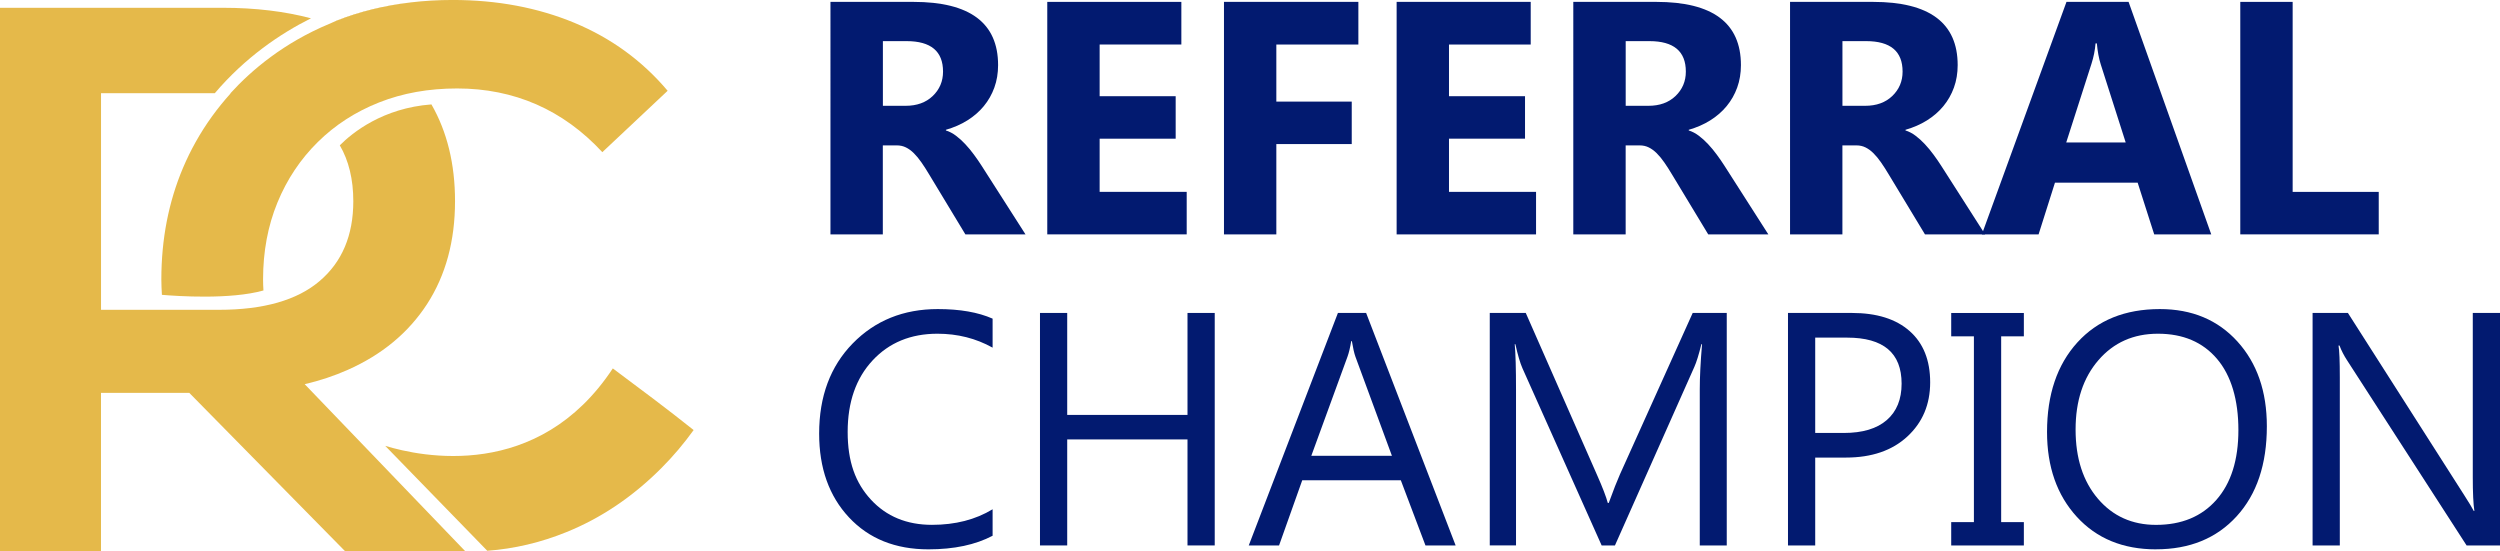
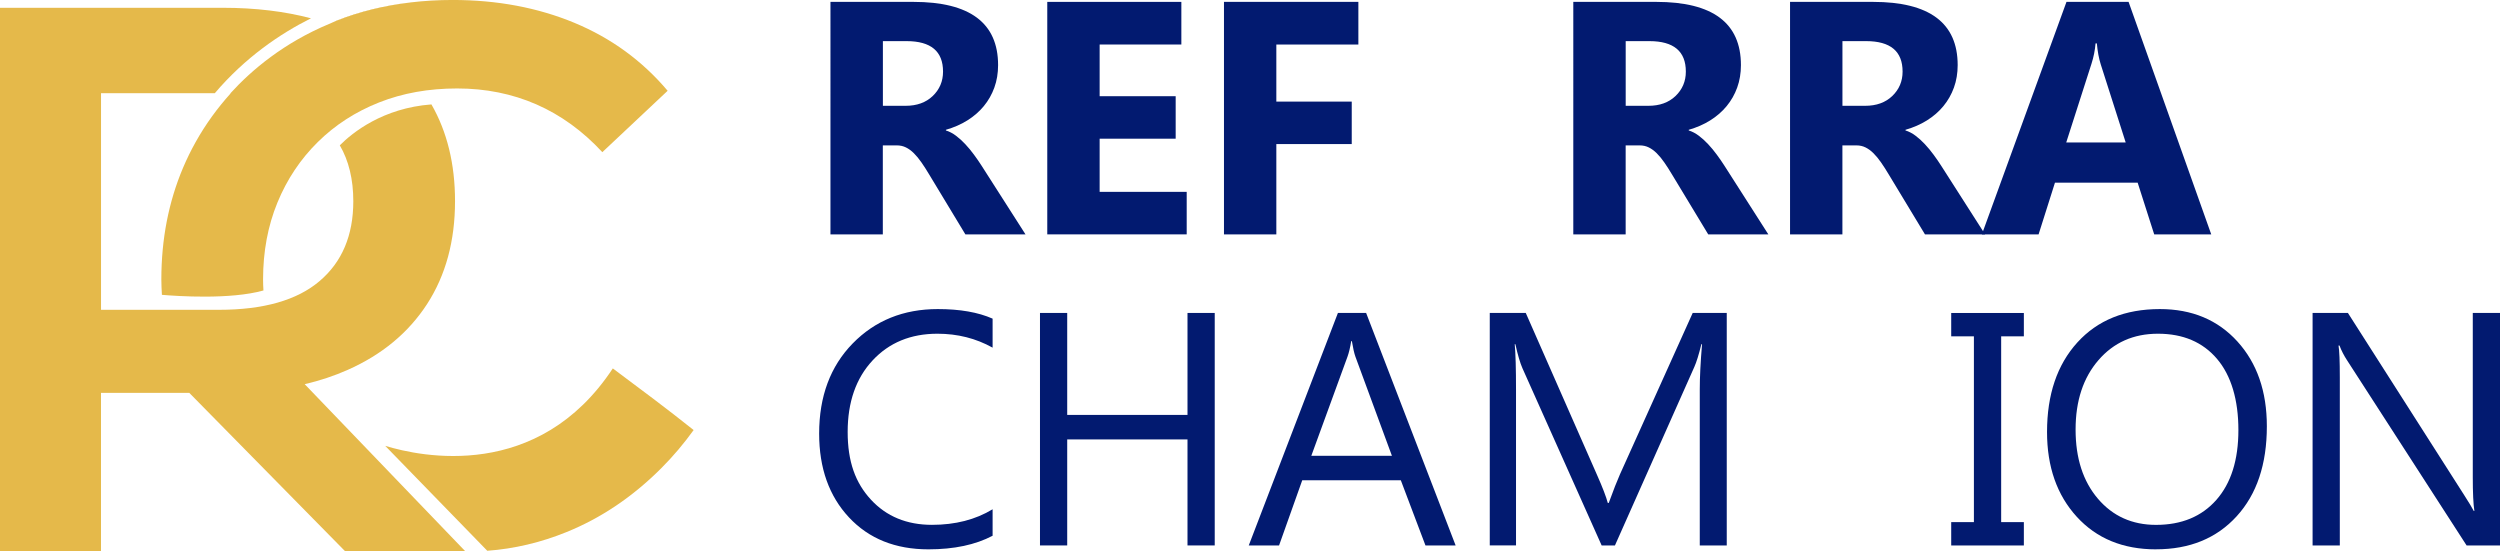
<svg xmlns="http://www.w3.org/2000/svg" id="Layer_2" viewBox="0 0 716.17 157.91">
  <defs>
    <style>.cls-1{fill:#e5b94a;}.cls-2{fill:#021a70;}</style>
  </defs>
  <g id="Logo">
    <path class="cls-2" d="M293.78,67.14h-17.23l-10.36-17.14c-.77-1.3-1.52-2.46-2.23-3.48-.71-1.02-1.43-1.9-2.16-2.62-.73-.73-1.49-1.28-2.28-1.67-.79-.39-1.65-.58-2.58-.58h-4.04v25.5h-15V.54h23.78c16.16,0,24.24,6.04,24.24,18.11,0,2.32-.36,4.47-1.07,6.43-.71,1.97-1.72,3.74-3.02,5.32-1.3,1.58-2.87,2.94-4.71,4.09s-3.89,2.04-6.15,2.69v.19c.99.31,1.95.81,2.88,1.51.93.7,1.83,1.51,2.69,2.44.87.93,1.7,1.93,2.48,3,.79,1.07,1.51,2.11,2.16,3.13l12.59,19.69ZM252.92,11.78v18.53h6.5c3.22,0,5.81-.93,7.76-2.79,1.98-1.89,2.97-4.23,2.97-7.01,0-5.82-3.48-8.73-10.45-8.73h-6.78Z" />
    <path class="cls-2" d="M339.95,67.14h-39.94V.54h38.41v12.21h-23.41v14.81h21.78v12.17h-21.78v15.23h24.94v12.17Z" />
    <path class="cls-2" d="M389.13,12.75h-23.5v16.35h21.6v12.17h-21.6v25.87h-15V.54h38.5v12.21Z" />
-     <path class="cls-2" d="M440.03,67.14h-39.94V.54h38.41v12.21h-23.41v14.81h21.78v12.17h-21.78v15.23h24.94v12.17Z" />
    <path class="cls-2" d="M506.58,67.14h-17.23l-10.36-17.14c-.77-1.3-1.52-2.46-2.23-3.48-.71-1.02-1.43-1.9-2.16-2.62-.73-.73-1.49-1.28-2.28-1.67-.79-.39-1.65-.58-2.58-.58h-4.04v25.5h-15V.54h23.78c16.16,0,24.24,6.04,24.24,18.11,0,2.32-.36,4.47-1.07,6.43-.71,1.97-1.72,3.74-3.02,5.32-1.3,1.58-2.87,2.94-4.71,4.09s-3.89,2.04-6.15,2.69v.19c.99.31,1.95.81,2.88,1.51.93.7,1.83,1.51,2.69,2.44.87.93,1.7,1.93,2.48,3,.79,1.07,1.51,2.11,2.16,3.13l12.59,19.69ZM465.71,11.78v18.53h6.5c3.22,0,5.81-.93,7.76-2.79,1.98-1.89,2.97-4.23,2.97-7.01,0-5.82-3.48-8.73-10.45-8.73h-6.78Z" />
    <path class="cls-2" d="M568.67,67.14h-17.23l-10.36-17.14c-.77-1.3-1.52-2.46-2.23-3.48-.71-1.02-1.43-1.9-2.16-2.62-.73-.73-1.49-1.28-2.28-1.67-.79-.39-1.65-.58-2.58-.58h-4.04v25.5h-15V.54h23.78c16.16,0,24.24,6.04,24.24,18.11,0,2.32-.36,4.47-1.07,6.43-.71,1.97-1.72,3.74-3.02,5.32-1.3,1.58-2.87,2.94-4.71,4.09s-3.89,2.04-6.15,2.69v.19c.99.31,1.95.81,2.88,1.51.93.7,1.83,1.51,2.69,2.44.87.93,1.7,1.93,2.48,3,.79,1.07,1.51,2.11,2.16,3.13l12.59,19.69ZM527.8,11.78v18.53h6.5c3.22,0,5.81-.93,7.76-2.79,1.98-1.89,2.97-4.23,2.97-7.01,0-5.82-3.48-8.73-10.45-8.73h-6.78Z" />
    <path class="cls-2" d="M633.46,67.14h-16.35l-4.74-14.81h-23.69l-4.69,14.81h-16.25L591.98.54h17.79l23.68,66.6ZM608.94,40.8l-7.15-22.38c-.53-1.67-.9-3.67-1.11-5.99h-.37c-.16,1.95-.54,3.89-1.16,5.81l-7.24,22.57h17.04Z" />
-     <path class="cls-2" d="M681.43,67.14h-39.66V.54h15v54.43h24.66v12.17Z" />
    <path class="cls-2" d="M284.36,153.47c-4.92,2.6-11.05,3.9-18.39,3.9-9.47,0-17.06-3.05-22.76-9.15-5.7-6.1-8.55-14.1-8.55-24.01,0-10.65,3.2-19.26,9.61-25.82,6.41-6.56,14.54-9.85,24.38-9.85,6.32,0,11.55.91,15.7,2.74v8.31c-4.77-2.66-10.03-3.99-15.79-3.99-7.65,0-13.85,2.55-18.6,7.66s-7.13,11.94-7.13,20.48,2.22,14.58,6.66,19.39c4.44,4.81,10.27,7.22,17.49,7.22,6.69,0,12.48-1.49,17.37-4.46v7.57Z" />
    <path class="cls-2" d="M347.98,156.25h-7.8v-30.37h-34.46v30.37h-7.8v-66.6h7.8v29.21h34.46v-29.21h7.8v66.6Z" />
    <path class="cls-2" d="M416.99,156.25h-8.64l-7.06-18.67h-28.24l-6.64,18.67h-8.68l25.54-66.6h8.08l25.64,66.6ZM398.74,130.57l-10.45-28.38c-.34-.93-.68-2.41-1.02-4.46h-.19c-.31,1.89-.67,3.37-1.07,4.46l-10.36,28.38h23.08Z" />
    <path class="cls-2" d="M494.69,156.25h-7.76v-44.68c0-3.53.22-7.85.65-12.96h-.19c-.74,3-1.41,5.15-2,6.46l-22.76,51.18h-3.81l-22.71-50.81c-.65-1.49-1.32-3.76-2-6.83h-.19c.25,2.66.37,7.01.37,13.05v44.58h-7.52v-66.6h10.31l20.43,46.44c1.58,3.56,2.6,6.22,3.07,7.99h.28c1.33-3.65,2.4-6.38,3.2-8.17l20.85-46.26h9.75v66.6Z" />
-     <path class="cls-2" d="M520,131.08v25.17h-7.8v-66.6h18.3c7.12,0,12.64,1.73,16.56,5.2,3.92,3.47,5.87,8.36,5.87,14.68s-2.18,11.49-6.53,15.51c-4.35,4.03-10.22,6.04-17.62,6.04h-8.78ZM520,96.72v27.31h8.17c5.39,0,9.5-1.23,12.33-3.69,2.83-2.46,4.25-5.94,4.25-10.43,0-8.79-5.2-13.19-15.6-13.19h-9.15Z" />
    <path class="cls-2" d="M579.77,89.66v6.69h-6.5v53.22h6.5v6.69h-20.81v-6.69h6.5v-53.22h-6.5v-6.69h20.81Z" />
    <path class="cls-2" d="M617.62,157.37c-9.44,0-17.01-3.11-22.69-9.33-5.68-6.22-8.52-14.32-8.52-24.29,0-10.71,2.89-19.26,8.68-25.64,5.79-6.38,13.67-9.57,23.64-9.57,9.2,0,16.6,3.1,22.22,9.29,5.62,6.19,8.43,14.29,8.43,24.29,0,10.87-2.88,19.46-8.64,25.77-5.76,6.32-13.47,9.47-23.13,9.47ZM618.18,95.6c-7,0-12.68,2.52-17.04,7.57-4.37,5.05-6.55,11.67-6.55,19.88s2.13,14.81,6.39,19.81c4.26,5,9.81,7.5,16.65,7.5,7.31,0,13.07-2.38,17.28-7.15,4.21-4.77,6.32-11.44,6.32-20.02s-2.04-15.59-6.13-20.39c-4.09-4.8-9.72-7.2-16.9-7.2Z" />
    <path class="cls-2" d="M716.17,156.25h-9.57l-34.27-53.08c-.87-1.33-1.58-2.72-2.14-4.18h-.28c.25,1.42.37,4.47.37,9.15v48.11h-7.8v-66.6h10.12l33.35,52.25c1.39,2.17,2.29,3.65,2.69,4.46h.19c-.31-1.92-.46-5.19-.46-9.8v-46.91h7.8v66.6Z" />
    <path class="cls-1" d="M198.7,123.2c-2.74,3.8-5.82,7.48-9.3,10.96-8.16,8.16-17.2,14.24-27.06,18.24-7.39,3.01-15,4.81-22.75,5.38l-29.24-30.06c10.22,3.13,43.79,10.27,65.2-22.18,7.81,5.82,15.58,11.61,23.16,17.66Z" />
    <path class="cls-1" d="M133.25,157.88h-34.42l-44.61-45.34h-25.29v45.37H0V2.23h63.84c9.34,0,17.74,1.03,25.25,3.01-8.86,4.43-18.82,11.2-27.55,21.45H28.94v62.06h33.8c12.74,0,22.37-2.74,28.81-8.23,6.44-5.46,9.66-13.1,9.66-22.89,0-6.24-1.3-11.61-3.87-16,3.64-3.65,12.33-10.67,26.25-11.72,4.48,7.81,6.76,17.04,6.76,27.71,0,11.41-2.67,21.23-8,29.47-5.34,8.23-12.95,14.54-22.8,18.89-3.8,1.69-7.89,3.05-12.28,4.08h.02s45.96,47.82,45.96,47.82Z" />
    <path class="cls-1" d="M191.24,26.02l-18.69,17.57c-5.63-6.08-11.94-10.64-18.9-13.69-6.97-3.04-14.54-4.56-22.69-4.56s-15.6,1.33-22.35,4c-6.75,2.67-12.61,6.45-17.57,11.35-4.97,4.9-8.83,10.68-11.57,17.35-2.74,6.68-4.11,14.02-4.11,22.02,0,1.07.05,2.11.11,3.15-9.51,2.67-24.79,1.62-29.09,1.25-.08-1.45-.16-2.91-.16-4.4,0-11.56,2.08-22.24,6.23-32.03,1.07-2.51,2.25-4.93,3.56-7.27,0,0,.02-.04.05-.09,0-.03.03-.06.05-.09,2.8-5,6.14-9.59,9.95-13.82h-.09c6.12-6.73,15.34-14.49,28.36-19.93,0,0,.02,0,.03,0,.22-.09.43-.19.65-.29.02,0,.04-.02.06-.03.47-.21.94-.43,1.43-.62,6.55-2.56,13.5-4.27,20.86-5.16.08-.02.16-.03.25-.04,3.91-.46,7.92-.7,12.05-.7,12.75,0,24.39,2.19,34.92,6.56,10.53,4.38,19.43,10.87,26.69,19.47Z" />
    <path class="cls-1" d="M117.34.74c-8.41,1.08-15.82,3.15-22.29,5.78.47-.21.94-.43,1.43-.62,6.55-2.56,13.5-4.27,20.86-5.16Z" />
  </g>
</svg>